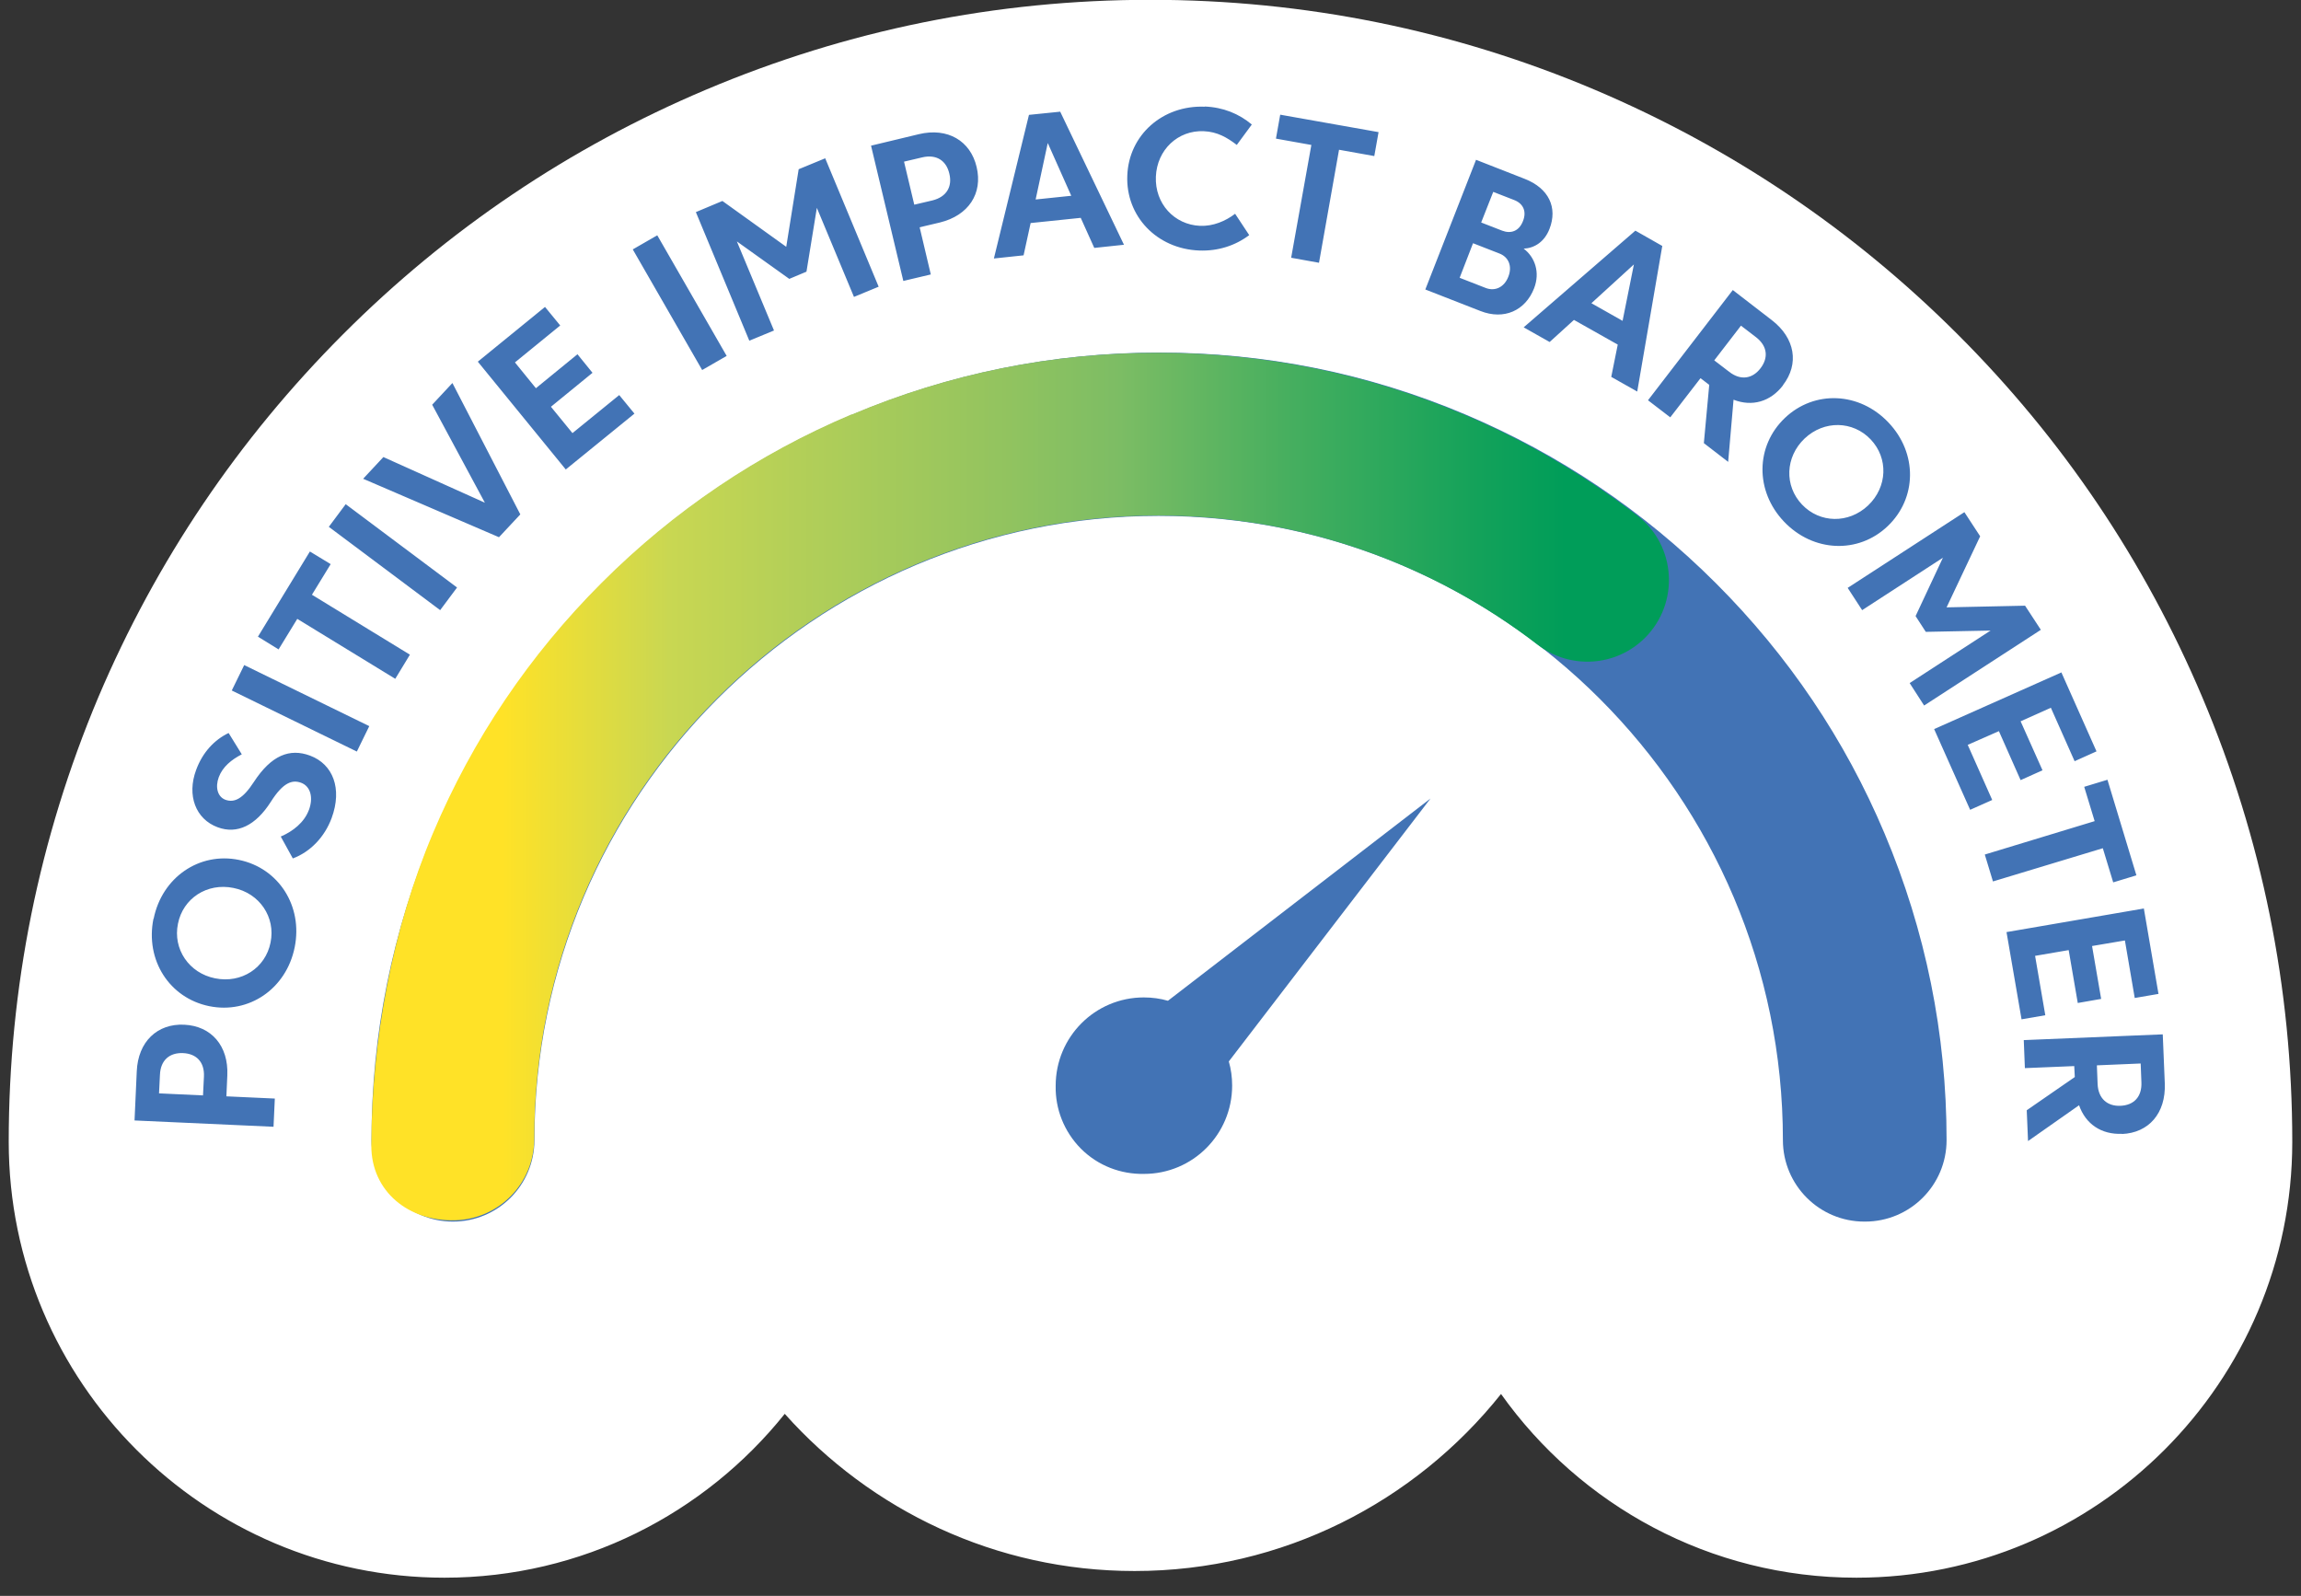
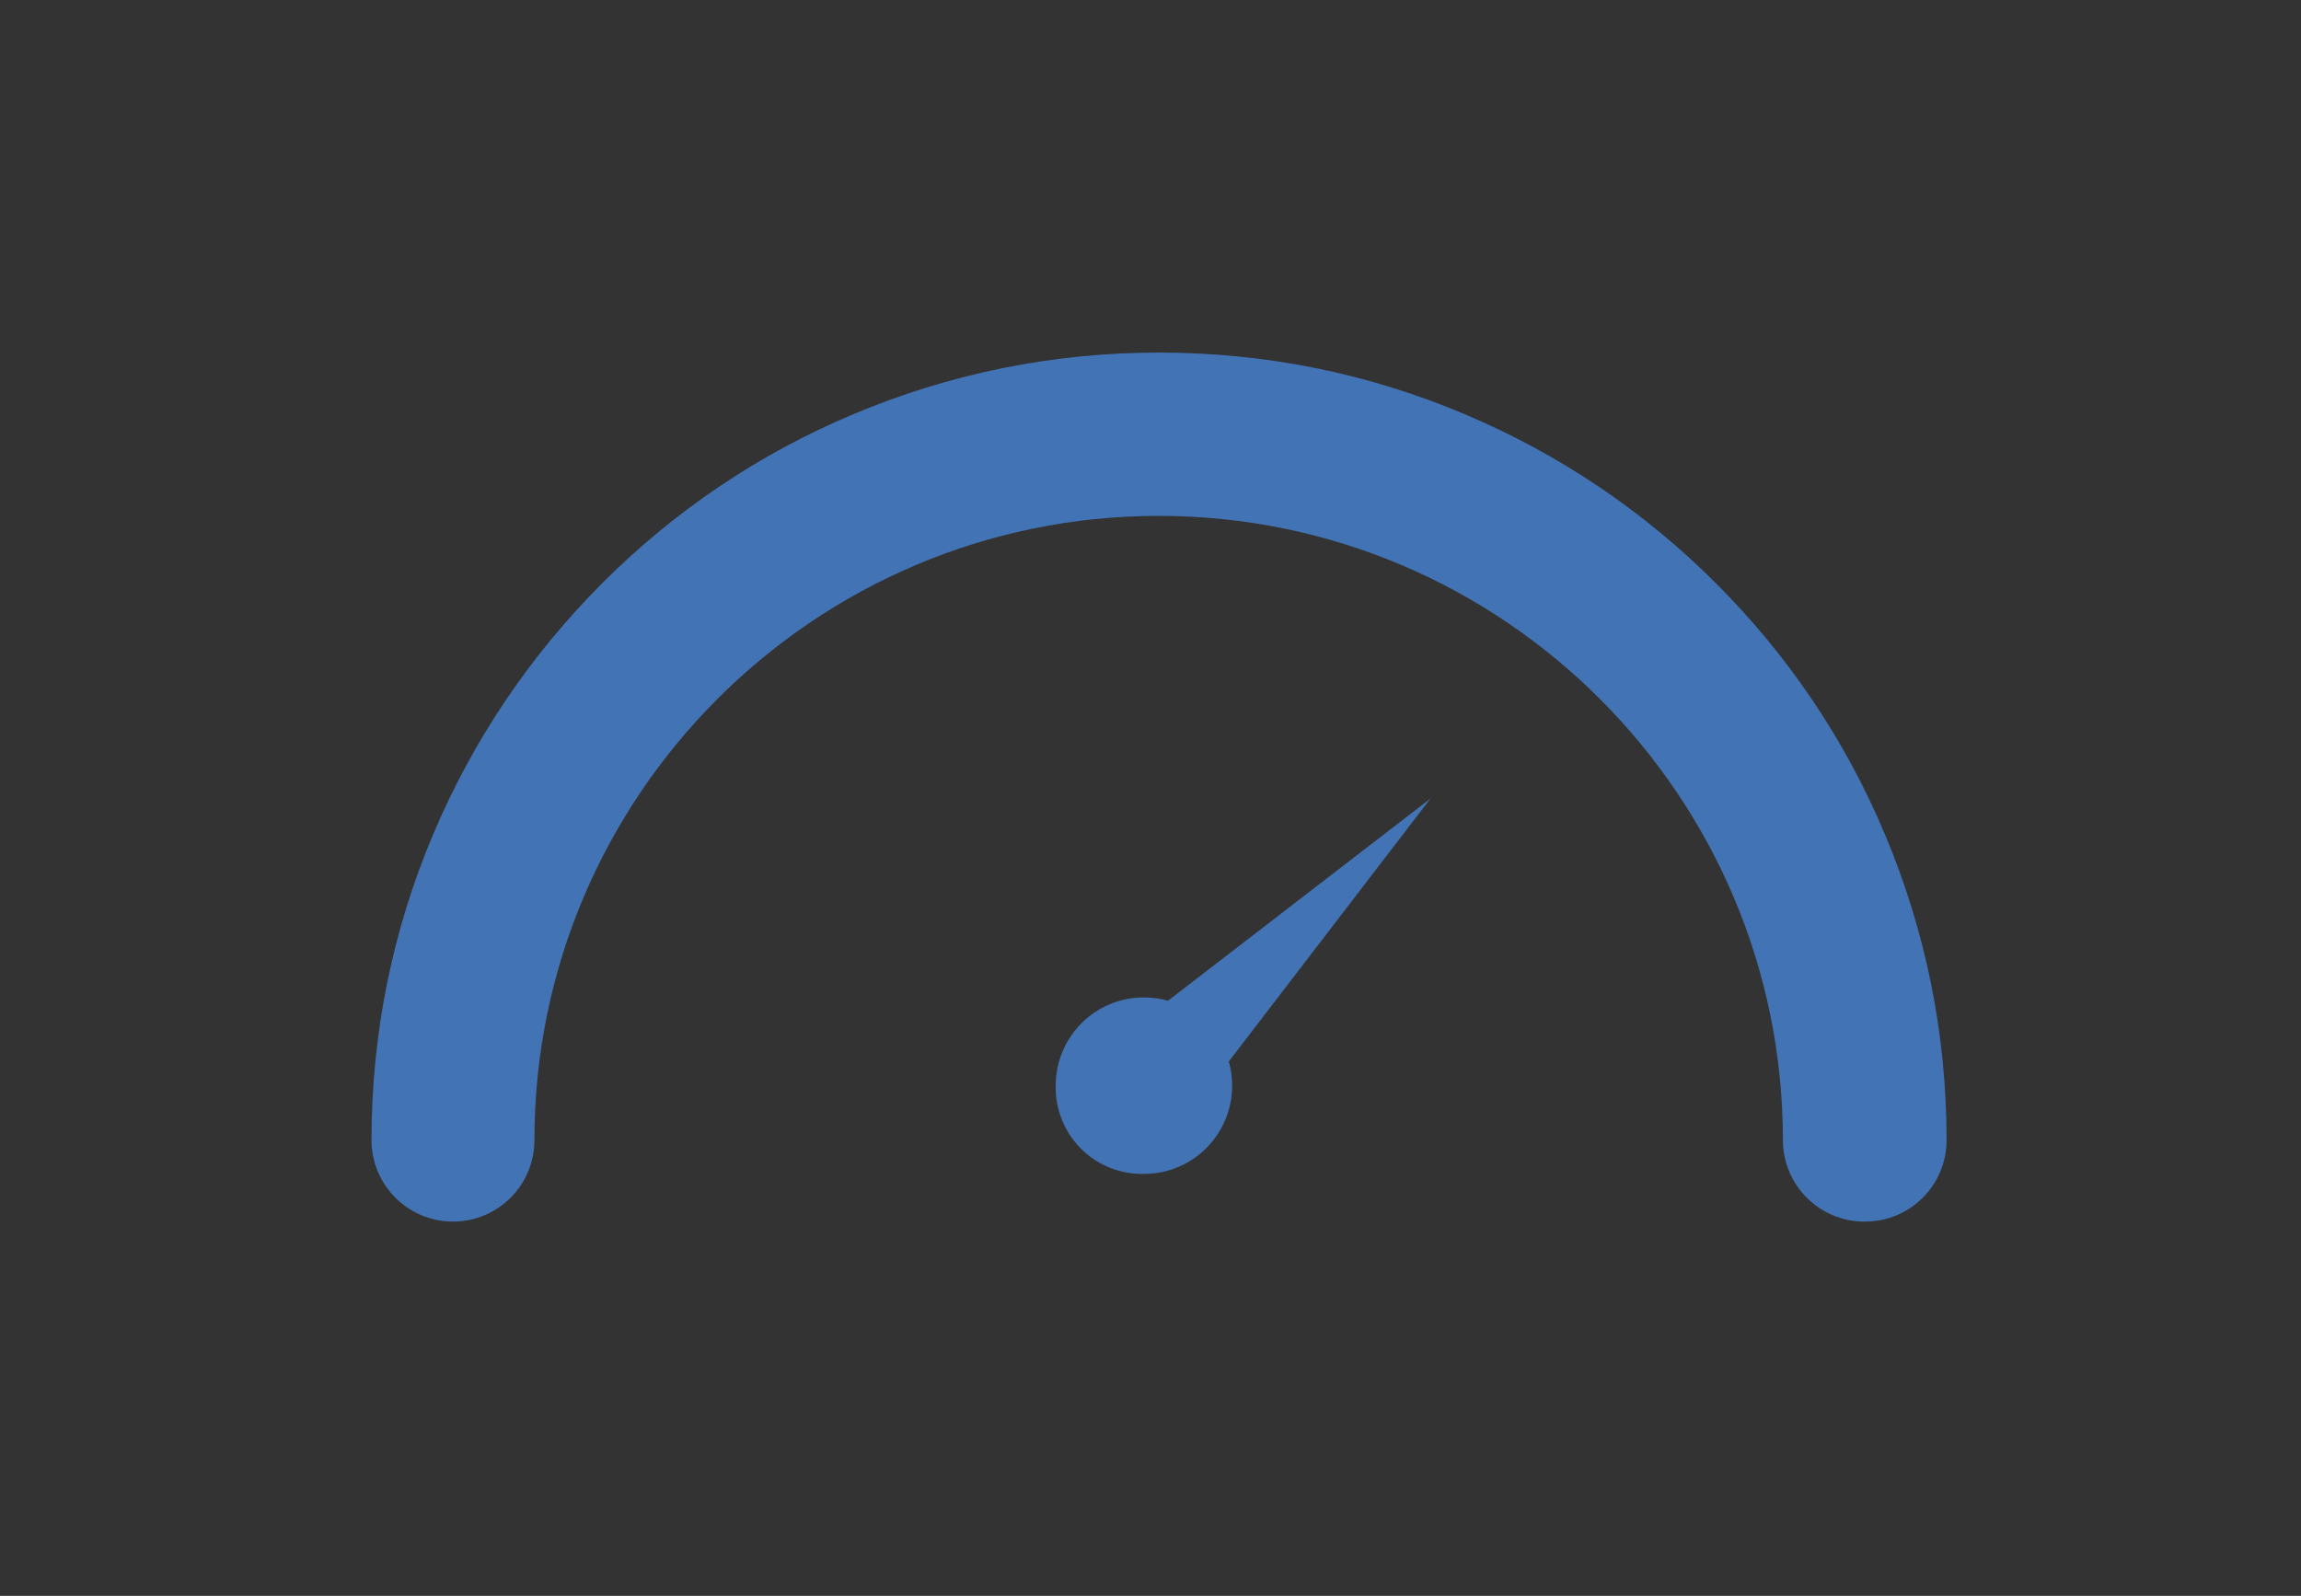
<svg xmlns="http://www.w3.org/2000/svg" id="Layer_1" data-name="Layer 1" viewBox="0 0 124 86" width="124" height="86" x="0" y="0">
  <rect x="0" y="0" width="124" height="86" fill="#333333" stroke="none" />
  <defs>
    <style>
      .cls-1 {
        fill: url(#linear-gradient);
      }

      .cls-1, .cls-2, .cls-3, .cls-4 {
        stroke-width: 0px;
      }

      .cls-2 {
        fill-rule: evenodd;
      }

      .cls-2, .cls-3 {
        fill: #4273b5;
      }

      .cls-4 {
        fill: #fff;
      }
    </style>
    <linearGradient id="linear-gradient" x1="20.2" y1="45.62" x2="89.15" y2="45.62" gradientTransform="translate(0 88) scale(1 -1)" gradientUnits="userSpaceOnUse">
      <stop offset="0" stop-color="#ffe227" />
      <stop offset=".1" stop-color="#ffe227" />
      <stop offset=".23" stop-color="#c9d752" />
      <stop offset=".33" stop-color="#b3cf58" />
      <stop offset=".47" stop-color="#97c55e" />
      <stop offset=".58" stop-color="#7dbd64" />
      <stop offset=".71" stop-color="#48af5f" />
      <stop offset=".86" stop-color="#14a25a" />
      <stop offset=".93" stop-color="#009d59" />
      <stop offset=".99" stop-color="#009d59" />
      <stop offset="1" stop-color="#009d59" />
    </linearGradient>
  </defs>
-   <path class="cls-4" d="M118.68,37.57c-3.1-7.33-7.53-13.91-13.18-19.55-5.64-5.64-12.22-10.07-19.55-13.18-7.6-3.22-15.66-4.85-23.96-4.85s-16.35,1.63-23.96,4.85c-7.33,3.1-13.91,7.53-19.55,13.18s-10.07,12.22-13.18,19.55C2.1,45.17.47,53.23.47,61.53c0,12.95,10.54,23.49,23.48,23.49,7.41,0,14.03-3.45,18.34-8.83,4.63,5.19,11.36,8.47,18.85,8.47,7.99,0,15.12-3.73,19.75-9.54,4.26,5.99,11.25,9.9,19.15,9.9,12.95,0,23.49-10.54,23.49-23.49,0-8.29-1.63-16.35-4.85-23.96" />
  <path class="cls-3" d="M61.65,63.26h0c2.63,0,4.75-2.13,4.75-4.76,0-.45-.06-.89-.18-1.3l10.87-14.17-14.15,10.9c-.41-.12-.85-.18-1.3-.18-2.63,0-4.75,2.13-4.75,4.76v.03c-.02,1.21.44,2.43,1.36,3.36.93.93,2.16,1.38,3.38,1.36" />
  <path class="cls-3" d="M100.47,65.83c-2.43,0-4.39-1.97-4.39-4.39,0-18.55-15.09-33.64-33.64-33.64s-33.64,15.09-33.64,33.64c0,2.43-1.97,4.39-4.39,4.39s-4.39-1.97-4.39-4.39c0-5.72,1.12-11.28,3.34-16.52,2.14-5.05,5.2-9.59,9.09-13.49,3.9-3.9,8.43-6.96,13.49-9.09,5.23-2.21,10.79-3.34,16.52-3.34s11.28,1.12,16.52,3.34c5.05,2.14,9.59,5.19,13.49,9.09,3.9,3.9,6.96,8.43,9.09,13.49,2.21,5.24,3.34,10.79,3.34,16.52,0,2.43-1.97,4.39-4.39,4.39" />
-   <path class="cls-1" d="M45.89,22.33c-5.05,2.13-9.58,5.19-13.47,9.08-3.89,3.89-6.95,8.42-9.08,13.47-2.2,5.2-3.32,11.17-3.33,16.86,0,2.48,2.03,4.09,4.51,4.02,2.37-.06,4.27-2,4.27-4.39,0-18.52,15.08-33.59,33.61-33.59,7.7,0,14.8,2.6,20.47,6.97,1.75,1.34,4.22,1.18,5.78-.38,1.87-1.87,1.68-4.97-.41-6.58-2.86-2.2-5.99-4.03-9.34-5.45-5.23-2.21-10.78-3.33-16.5-3.33s-11.27,1.12-16.5,3.33" />
-   <path class="cls-2" d="M64.92,5.75c-2.27-.09-4.09,1.53-4.17,3.71-.09,2.19,1.59,3.95,3.87,4.04,1.03.04,1.96-.27,2.7-.83l-.76-1.15c-.51.39-1.18.68-1.89.65-1.39-.06-2.44-1.2-2.38-2.65.06-1.45,1.19-2.51,2.58-2.45.73.03,1.26.34,1.78.74l.81-1.1c-.69-.58-1.54-.93-2.54-.97ZM56.46,7.72l-.65,3.03,1.92-.2-1.26-2.83h0ZM57.13,6.01l3.44,7.18-1.6.17-.73-1.62-2.7.28-.38,1.74-1.6.17,1.89-7.74,1.67-.17h0ZM48.72,8.71l.98-.23c.77-.18,1.3.18,1.46.88.17.7-.15,1.25-.91,1.44l-.98.23-.55-2.31ZM49.56,12.25l.6,2.54-1.48.35-1.74-7.29,2.58-.62c1.55-.37,2.78.36,3.11,1.77.34,1.42-.43,2.61-1.98,2.99l-1.1.26ZM42.55,15.04l-2.84-2.03,2,4.8-1.33.55-2.88-6.93,1.43-.6,3.44,2.47.67-4.18,1.43-.59,2.88,6.92-1.33.55-2-4.8-.56,3.44-.93.39ZM34.1,13.44l1.32-.76,3.74,6.5-1.32.76-3.74-6.5ZM25.75,19.49l3.62-2.95.82,1-2.44,1.99,1.13,1.39,2.24-1.83.81,1-2.24,1.83,1.16,1.42,2.52-2.05.82,1-3.7,3.01-4.74-5.81ZM23.29,21.81l2.84,5.28-5.47-2.46-1.09,1.17,7.32,3.15,1.15-1.23-3.66-7.08-1.09,1.17ZM18.63,27.17l-.91,1.22,6,4.49.91-1.22-6-4.49ZM15.01,35l1.01-1.65,5.28,3.23.79-1.3-5.28-3.23,1.01-1.65-1.12-.68-2.8,4.59,1.12.69ZM13.16,35.84l-.67,1.37,6.74,3.29.67-1.37-6.74-3.29ZM16.64,43.66c-.24.65-.85,1.14-1.51,1.42h0l.65,1.18c.94-.35,1.71-1.15,2.09-2.17.59-1.6.07-2.91-1.16-3.37-1.1-.41-2.09-.02-3.03,1.42-.59.91-1.05,1.13-1.53.96-.43-.16-.56-.68-.36-1.22.21-.56.68-.94,1.24-1.23l-.71-1.15c-.77.37-1.4,1.04-1.75,1.99-.51,1.37-.03,2.65,1.16,3.09,1.05.39,2.05-.09,2.87-1.38.66-1.04,1.15-1.19,1.62-1.02.52.19.68.81.42,1.49ZM14.58,50.79c.28-1.36-.59-2.66-2-2.94-1.42-.29-2.72.56-2.99,1.93-.28,1.36.59,2.66,2,2.94,1.42.29,2.72-.56,2.99-1.93ZM8.28,49.51c.45-2.23,2.46-3.61,4.6-3.17,2.14.44,3.45,2.49,3,4.71-.45,2.23-2.46,3.61-4.61,3.17-2.14-.44-3.45-2.48-3-4.71h0ZM8.62,57.91l-.05,1.01,2.37.11.05-1.01c.04-.79-.41-1.24-1.13-1.27-.72-.03-1.21.38-1.24,1.17h0ZM14.81,59.2l-2.61-.12.05-1.13c.07-1.59-.86-2.66-2.32-2.73-1.45-.07-2.49.91-2.56,2.51l-.12,2.65,7.49.34.07-1.52ZM70.66,7.81l-1.9-.34.23-1.29,5.3.94-.23,1.29-1.9-.34-1.08,6.09-1.5-.27,1.09-6.09ZM80.47,10.34l1.13.44h0c.47.18.69.6.47,1.14-.21.54-.65.69-1.12.51l-1.13-.44.65-1.65ZM79.39,13.11l1.41.55c.5.19.71.69.48,1.26-.22.56-.71.79-1.21.6l-1.41-.55.72-1.86ZM79.54,8.62l-2.73,6.98,2.97,1.16c1.27.5,2.42-.02,2.89-1.22.34-.87.04-1.69-.56-2.14.59-.03,1.12-.37,1.39-1.06.45-1.15-.03-2.19-1.33-2.7l-2.63-1.03ZM88.05,14.25l-2.29,2.09,1.68.95.61-3.04ZM89.58,13.25l-1.35,7.85-1.4-.79.35-1.74-2.36-1.33-1.31,1.19-1.4-.79,6.02-5.21,1.46.83h0ZM92.38,19.42l1.44-1.87h0l.81.62c.62.48.68,1.11.24,1.68-.43.56-1.06.67-1.68.19l-.81-.62ZM96.08,20.76c.89-1.15.66-2.54-.6-3.51h0l-2.1-1.62-4.57,5.94,1.2.92,1.63-2.11.47.36-.29,3.14,1.31,1.01.29-3.35c1,.39,1.99.11,2.67-.78ZM97.11,27.19c.96,1.01,2.51,1.04,3.56.05,1.05-1,1.1-2.55.14-3.56-.96-1.01-2.51-1.04-3.56-.05-1.05,1-1.1,2.55-.14,3.56ZM101.77,22.77c1.57,1.65,1.54,4.08-.05,5.59-1.58,1.5-4.01,1.4-5.58-.25-1.57-1.65-1.54-4.08.05-5.59,1.59-1.51,4.02-1.4,5.58.25ZM104.71,30.04l-1.48,3.16.55.85,3.49-.07-4.36,2.83.78,1.21,6.29-4.08-.85-1.3-4.23.09,1.81-3.83-.85-1.3-6.29,4.08.78,1.2,4.36-2.83ZM111.08,36.22l1.9,4.27-1.18.53-1.28-2.88-1.63.73,1.18,2.64-1.18.53-1.17-2.64-1.68.74,1.32,2.97-1.19.53-1.94-4.35,6.85-3.05ZM112.32,42.41l.56,1.84-5.92,1.8.44,1.45,5.92-1.79.56,1.84,1.25-.38-1.56-5.15-1.25.38ZM115.53,48.95l.79,4.61-1.28.22-.53-3.1-1.77.3.49,2.85-1.26.22-.49-2.85-1.81.31.55,3.2-1.28.22-.81-4.7,7.39-1.27ZM113,57.41l2.36-.1.04,1.02c.03.78-.41,1.23-1.13,1.26-.7.03-1.19-.38-1.23-1.16l-.04-1.02ZM114.35,61.11c1.45-.06,2.37-1.12,2.31-2.72l-.11-2.65-7.49.31.06,1.51,2.66-.11.03.59-2.59,1.79.07,1.66,2.75-1.93c.35,1.01,1.2,1.59,2.32,1.54Z" />
</svg>